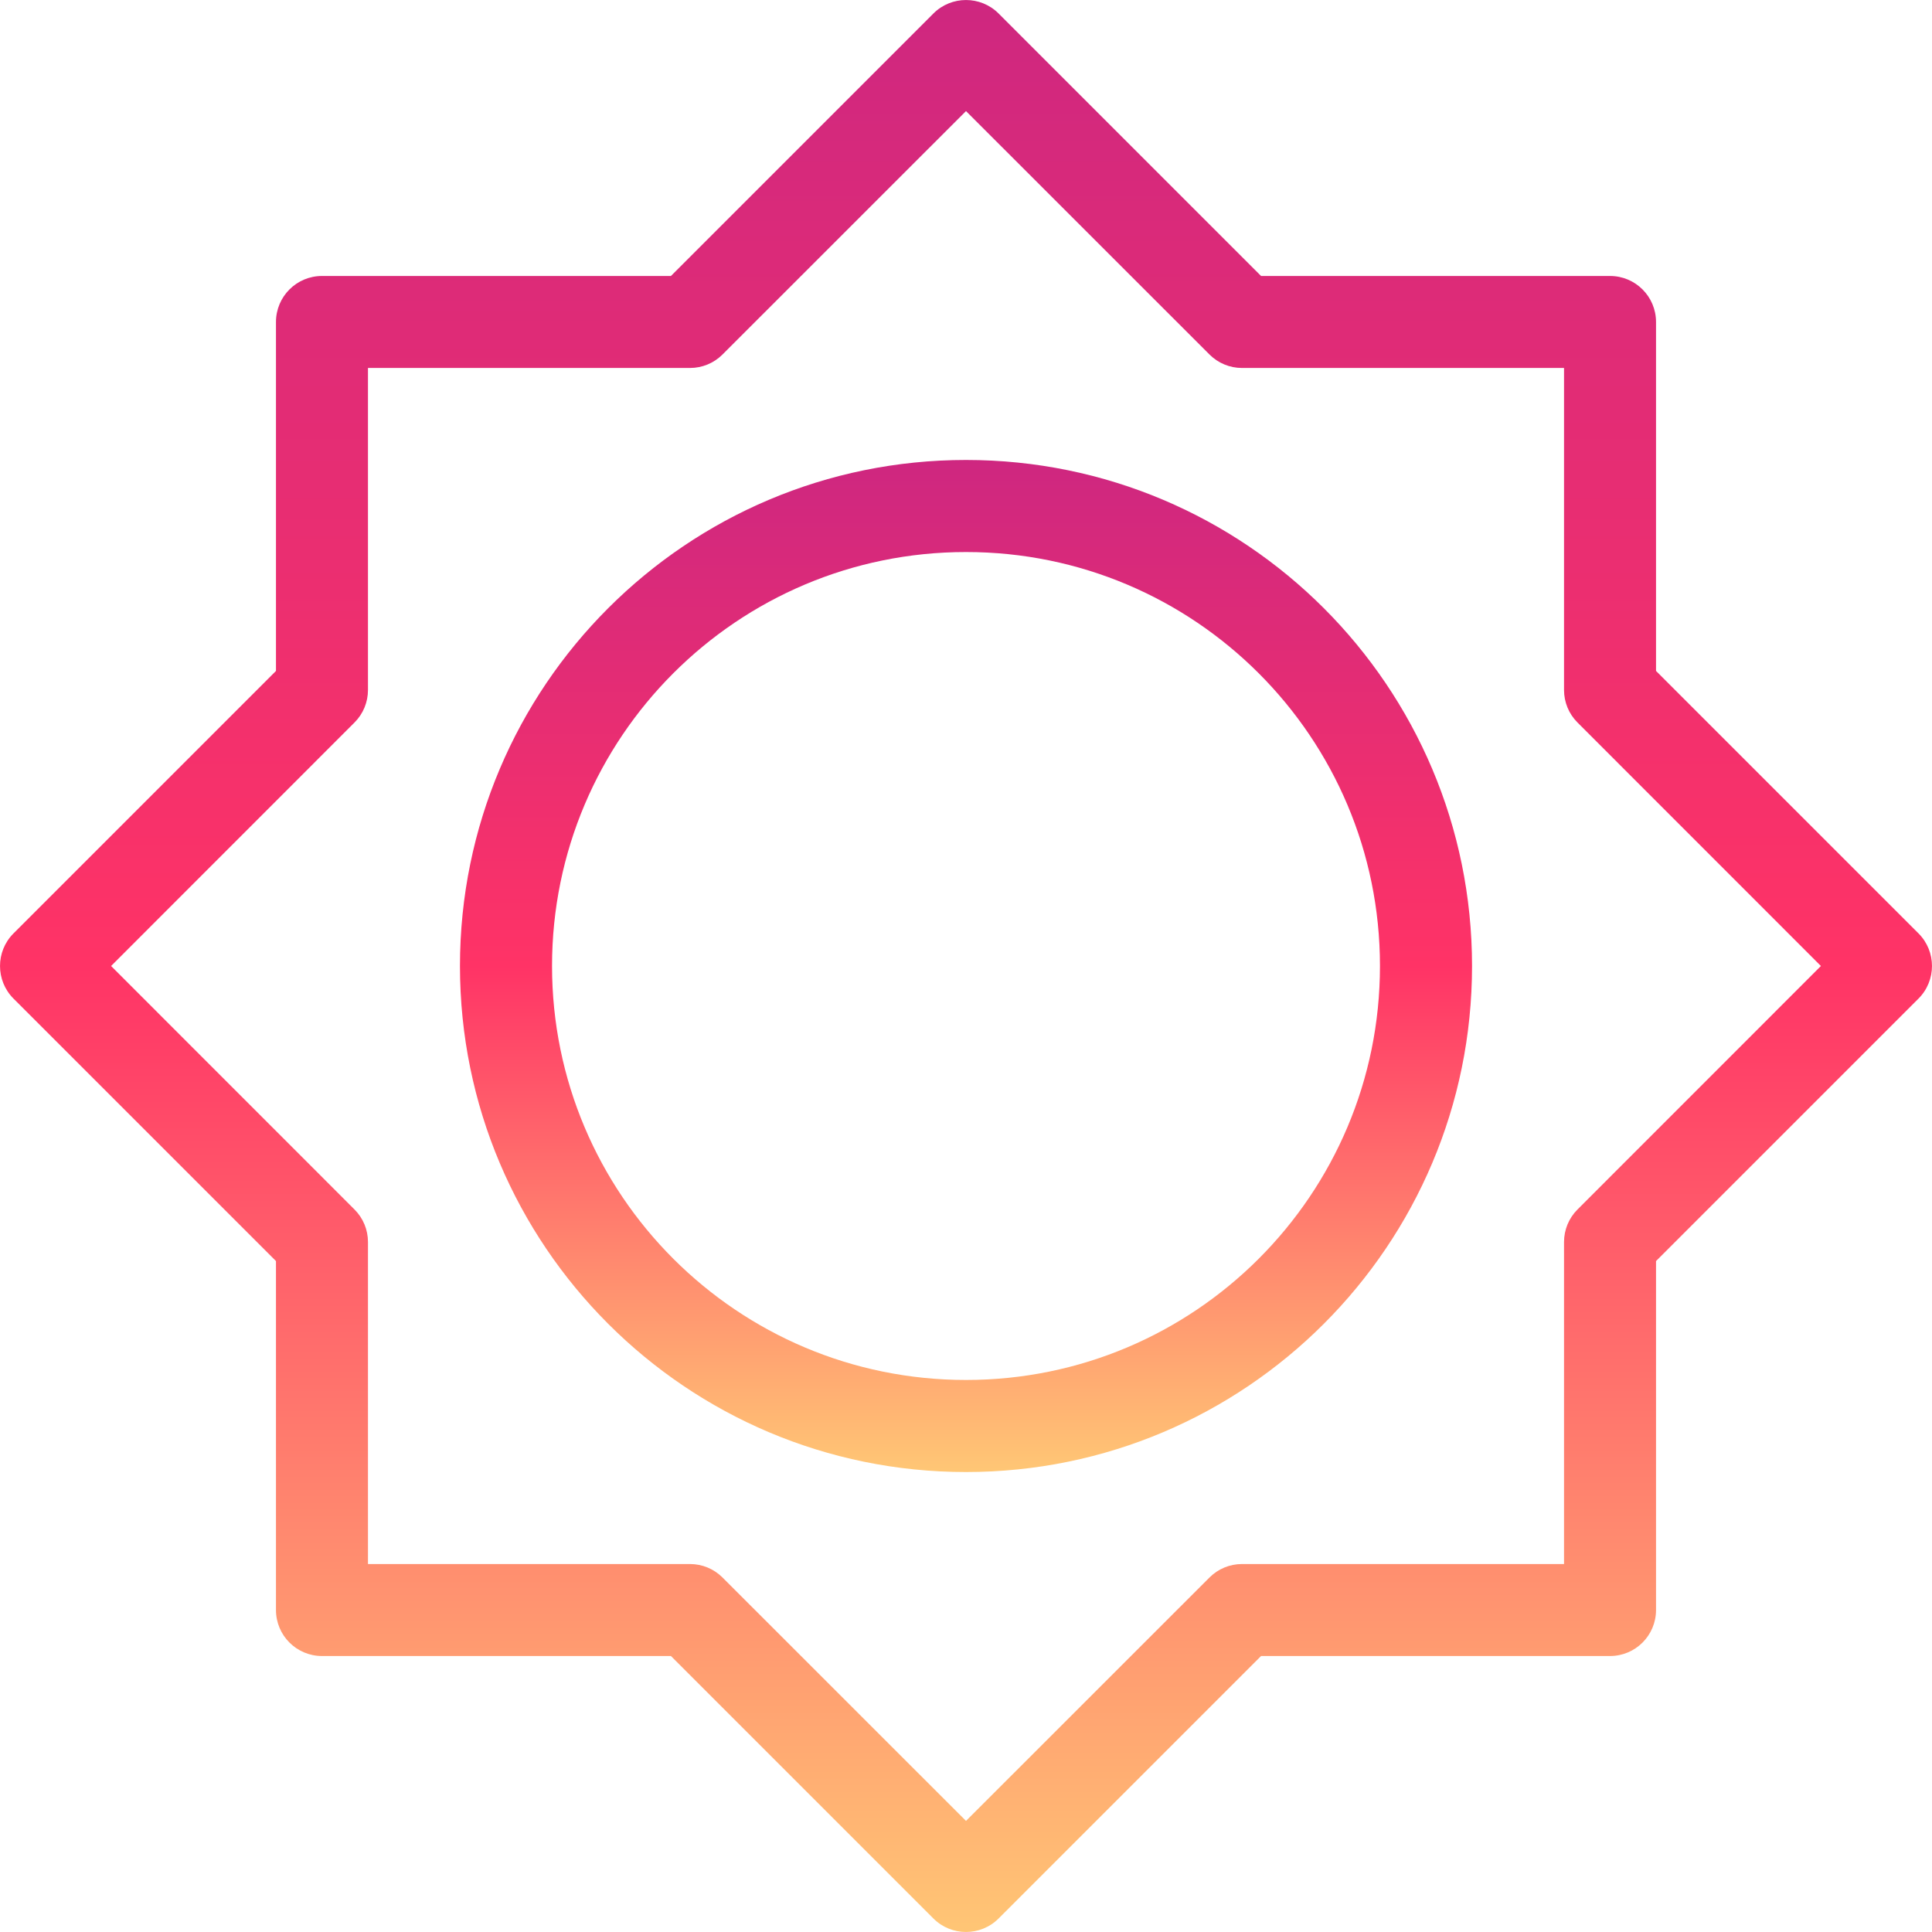
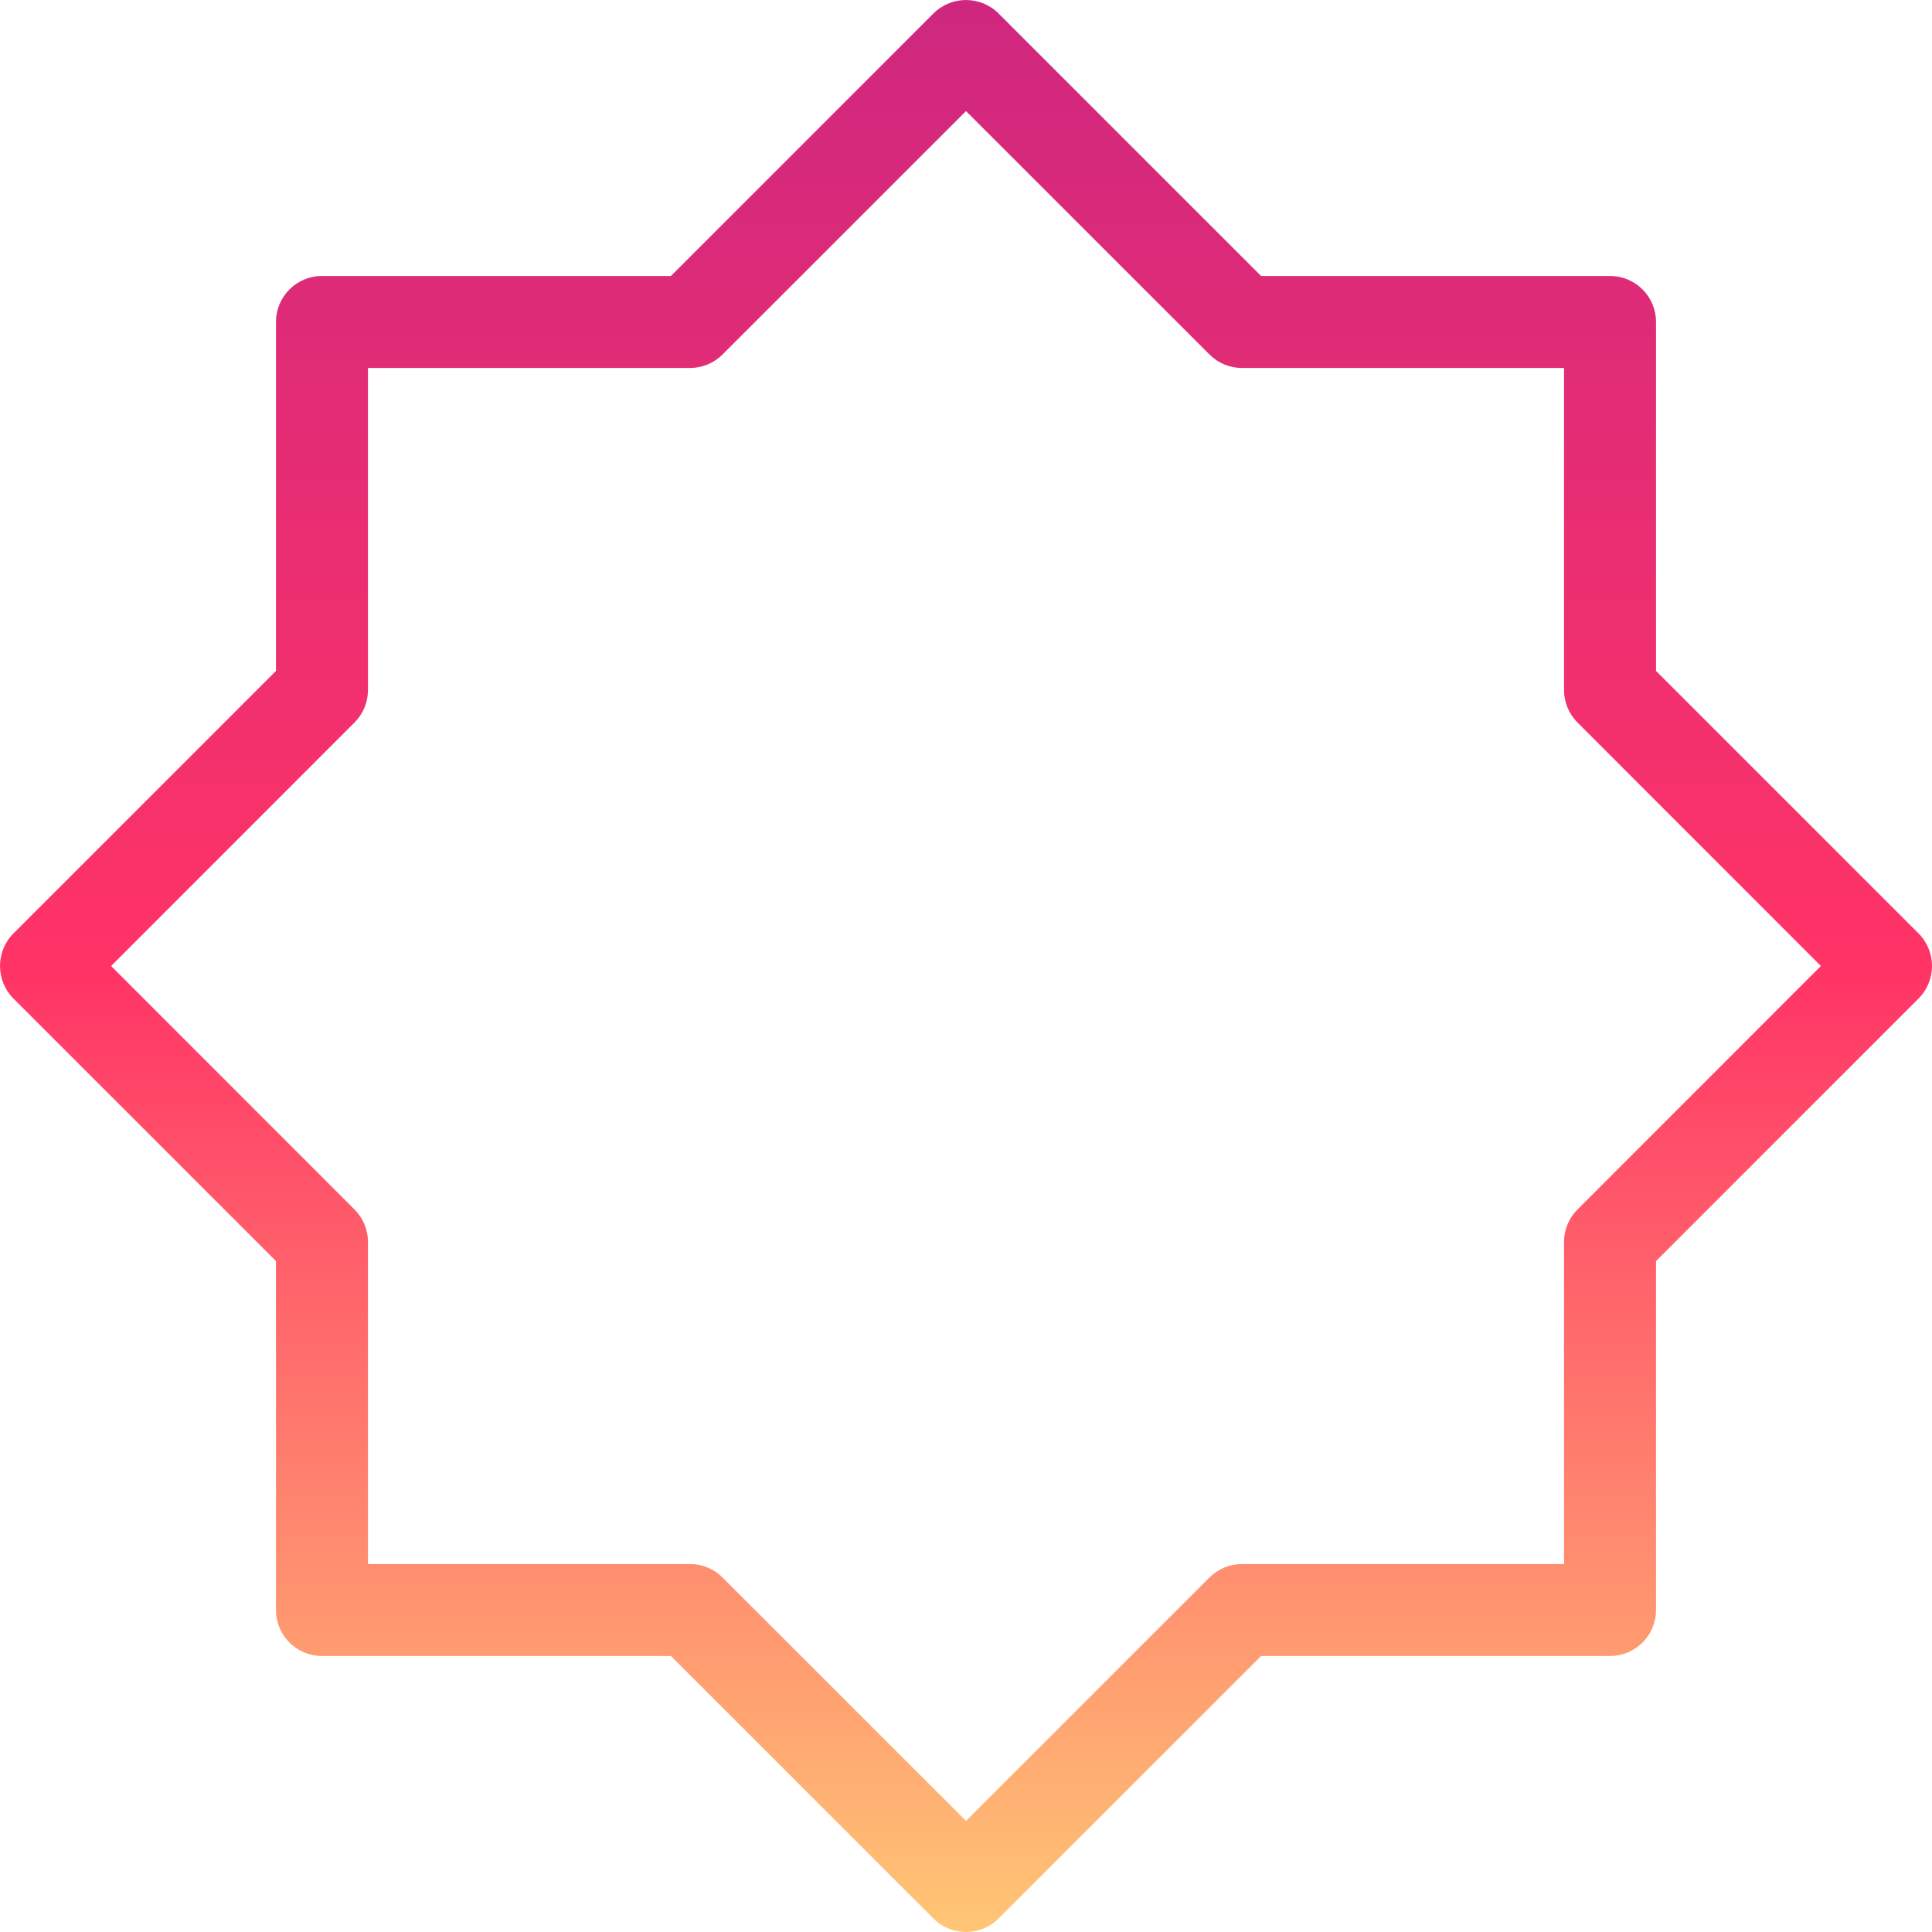
<svg xmlns="http://www.w3.org/2000/svg" width="26px" height="26px" viewBox="0 0 26 26" version="1.1">
  <title>icon-sun@2x</title>
  <desc>Created with Sketch.</desc>
  <defs>
    <linearGradient x1="50%" y1="0%" x2="50%" y2="100%" id="linearGradient-1">
      <stop stop-color="#CE2780" offset="0%" />
      <stop stop-color="#FF3366" offset="50.065%" />
      <stop stop-color="#FFC775" offset="100%" />
    </linearGradient>
  </defs>
  <g id="Page-1" stroke="none" stroke-width="1" fill="none" fill-rule="evenodd">
    <g id="Careers-Page" transform="translate(-237, -5830)" fill="url(#linearGradient-1)" fill-rule="nonzero">
      <g id="icon-sun" transform="translate(237, 5830)">
        <path d="M9.029,3.714 L12.562,0.181 C12.804,-0.06 13.196,-0.06 13.438,0.181 L16.971,3.714 L21.667,3.714 C22.009,3.714 22.286,3.991 22.286,4.333 L22.286,9.029 L25.819,12.562 C26.06,12.804 26.06,13.196 25.819,13.438 L22.286,16.971 L22.286,21.667 C22.286,22.009 22.009,22.286 21.667,22.286 L16.971,22.286 L13.438,25.819 C13.196,26.06 12.804,26.06 12.562,25.819 L9.029,22.286 L4.333,22.286 C3.991,22.286 3.714,22.009 3.714,21.667 L3.714,16.971 L0.181,13.438 C-0.06,13.196 -0.06,12.804 0.181,12.562 L3.714,9.029 L3.714,4.333 C3.714,3.991 3.991,3.714 4.333,3.714 L9.029,3.714 Z M13,1.495 L9.723,4.771 C9.607,4.887 9.45,4.952 9.286,4.952 L4.952,4.952 L4.952,9.286 C4.952,9.45 4.887,9.607 4.771,9.723 L1.495,13 L4.771,16.277 C4.887,16.393 4.952,16.55 4.952,16.714 L4.952,21.048 L9.286,21.048 C9.45,21.048 9.607,21.113 9.723,21.229 L13,24.505 L16.277,21.229 C16.393,21.113 16.55,21.048 16.714,21.048 L21.048,21.048 L21.048,16.714 C21.048,16.55 21.113,16.393 21.229,16.277 L24.505,13 L21.229,9.723 C21.113,9.607 21.048,9.45 21.048,9.286 L21.048,4.952 L16.714,4.952 C16.55,4.952 16.393,4.887 16.277,4.771 L13,1.495 Z" id="Path" />
-         <path d="M13,19.81 C9.239,19.81 6.19,16.761 6.19,13 C6.19,9.239 9.239,6.19 13,6.19 C16.761,6.19 19.81,9.239 19.81,13 C19.81,16.761 16.761,19.81 13,19.81 Z M13,18.571 C16.077,18.571 18.571,16.077 18.571,13 C18.571,9.923 16.077,7.429 13,7.429 C9.923,7.429 7.429,9.923 7.429,13 C7.429,16.077 9.923,18.571 13,18.571 Z" id="Path" />
      </g>
    </g>
  </g>
</svg>